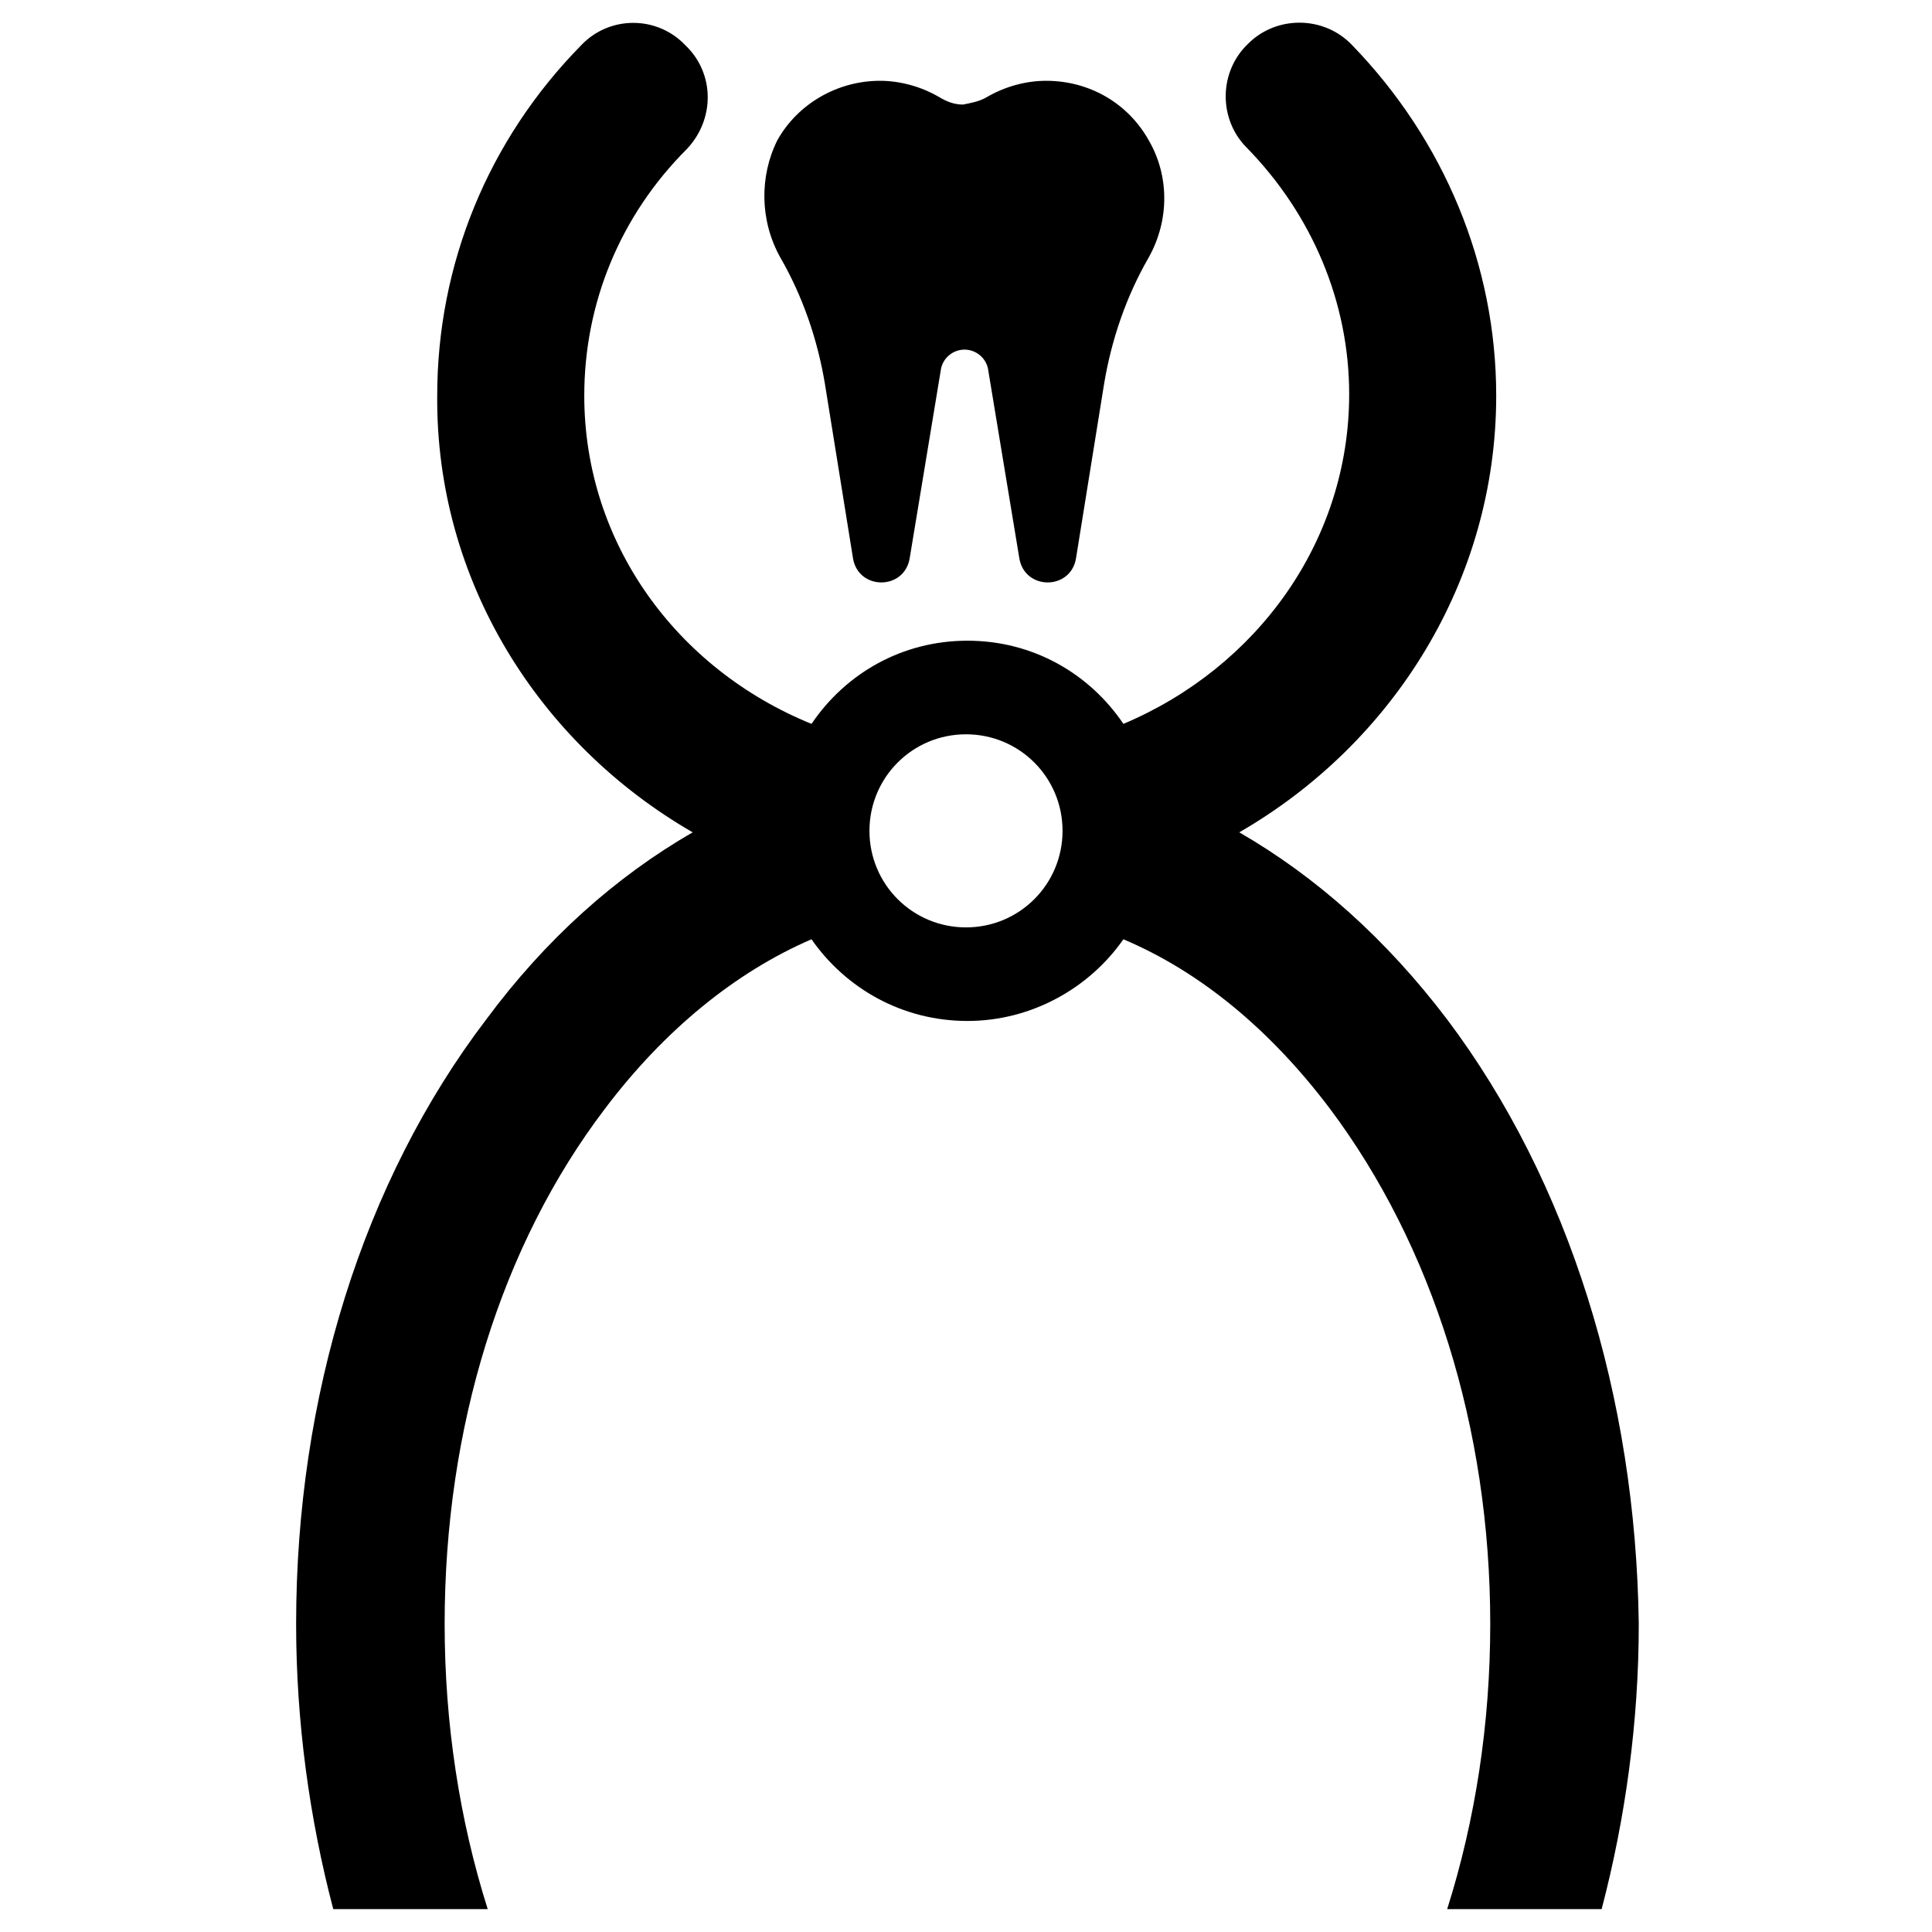
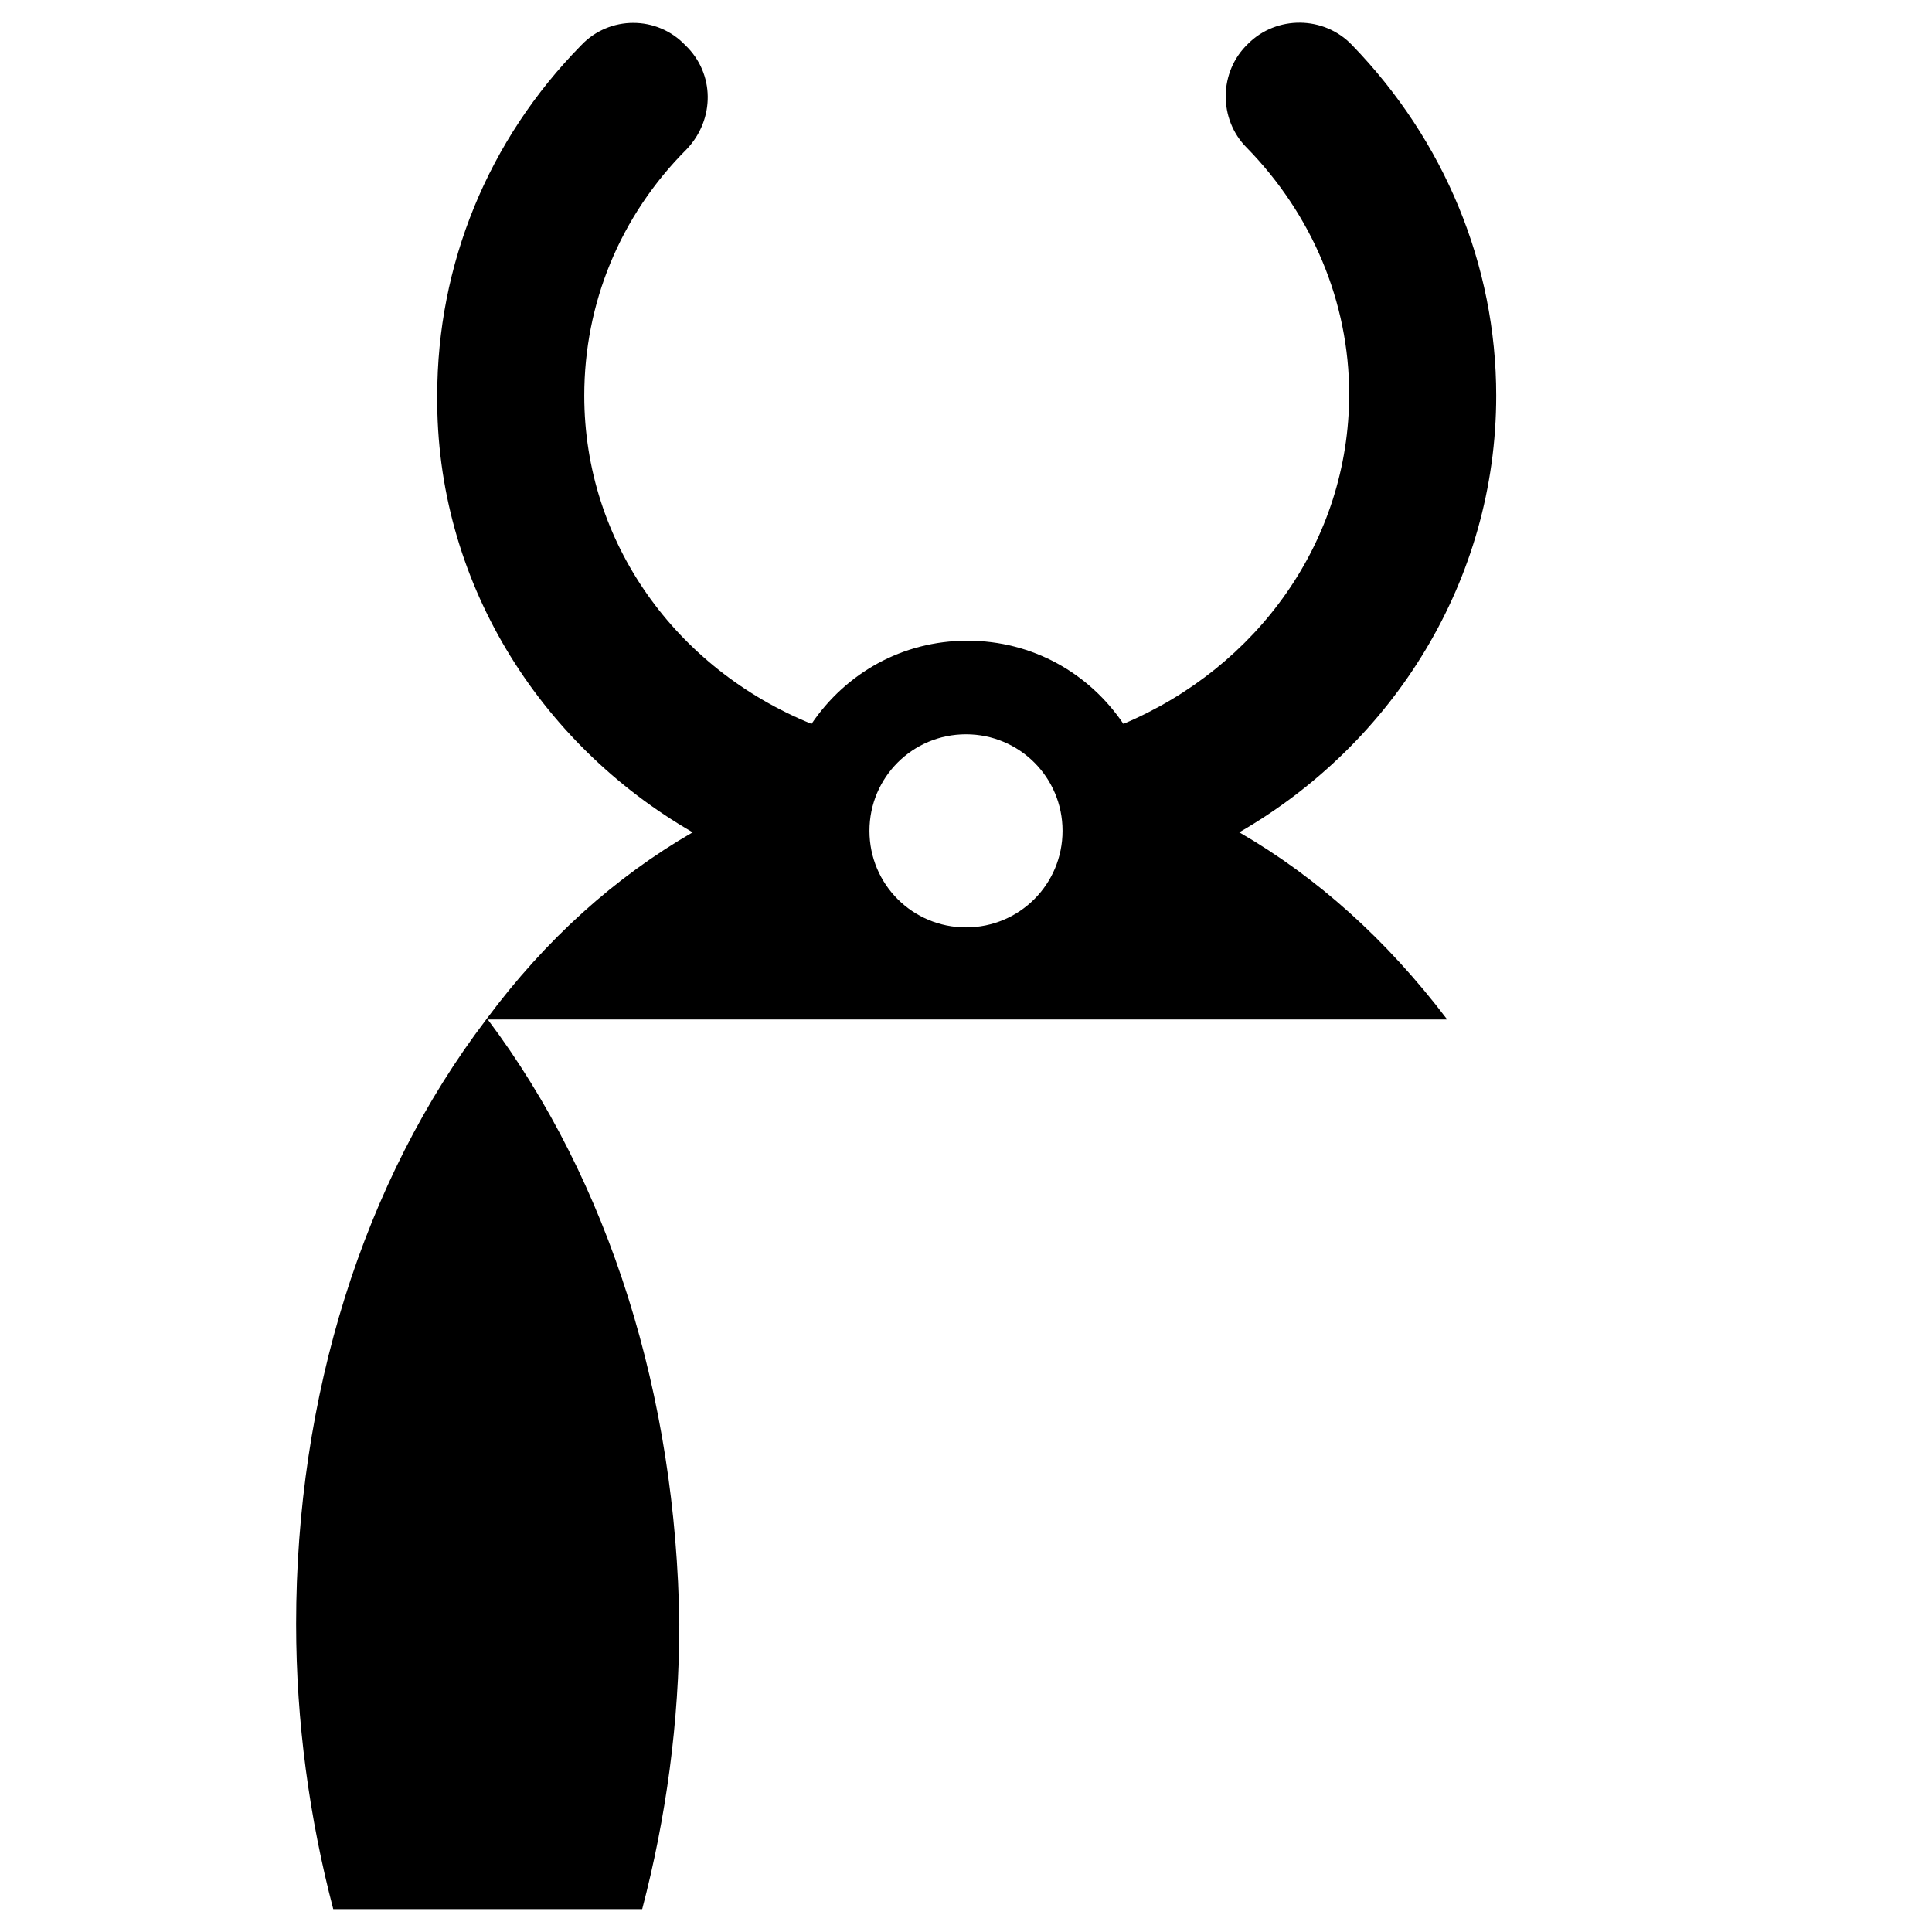
<svg xmlns="http://www.w3.org/2000/svg" fill="#000000" width="800px" height="800px" version="1.1" viewBox="144 144 512 512">
  <g>
-     <path d="m350.8 212.25c5.902 10.234 9.84 21.648 11.809 33.457l7.477 46.445c1.574 8.266 13.383 8.266 14.957 0l8.266-49.988c0.395-3.148 3.148-5.512 6.297-5.512 3.148 0 5.902 2.363 6.297 5.512l8.266 49.988c1.574 8.266 13.383 8.266 14.957 0l7.477-46.445c1.969-11.809 5.902-23.223 11.809-33.457 5.512-9.84 5.512-21.648 0-31.094-5.512-9.84-15.742-15.742-27.16-15.742-5.512 0-11.02 1.574-15.742 4.328-1.969 1.18-4.328 1.574-6.297 1.969-2.363 0-4.328-0.789-6.297-1.969-4.723-2.754-10.234-4.328-15.742-4.328-11.02 0-21.648 5.902-27.16 15.742-4.719 9.445-4.719 21.254 0.789 31.094z" />
-     <path d="m527.52 414.17c-16.137-21.254-34.637-37.785-55.102-49.594 40.934-23.617 68.094-66.91 68.094-115.72 0-34.637-13.777-67.699-38.18-92.891-7.477-7.871-20.074-7.871-27.551-0.395-7.871 7.477-7.871 20.074-0.395 27.551 17.32 17.711 27.16 40.934 27.16 65.336 0 38.965-24.402 72.422-59.828 87.379-9.055-13.383-24.008-22.043-41.328-22.043-17.32 0-32.273 8.66-41.328 22.043-35.82-14.559-60.223-48.016-60.223-86.98 0-24.402 9.445-47.625 27.16-65.336 7.477-7.871 7.477-20.074-0.395-27.551-7.481-7.875-20.074-7.875-27.555-0.004-24.797 25.191-38.18 58.254-38.18 92.891-0.391 48.809 26.766 92.102 67.699 115.72-20.469 11.809-38.965 28.34-54.711 49.594-32.668 42.902-50.379 99.977-50.379 160.2 0 25.977 3.543 51.562 9.84 75.57h40.934c-7.477-23.617-11.414-49.199-11.414-75.57 0-51.957 14.957-100.37 42.508-136.58 15.742-20.859 34.637-36.211 54.711-44.871 9.055 12.988 24.008 21.648 41.328 21.648 16.926 0 32.273-8.66 41.328-21.648 20.469 8.66 38.965 24.008 54.711 44.871 27.16 36.211 42.508 84.625 42.508 136.58 0 26.371-3.938 51.957-11.414 75.57h40.934c6.297-24.008 9.84-49.594 9.84-75.57-0.785-60.219-18.496-117.29-50.773-160.2zm-127.52-24.402c-14.168 0-25.586-11.414-25.586-25.586 0-14.168 11.414-25.586 25.586-25.586 14.168 0 25.586 11.414 25.586 25.586-0.004 14.172-11.418 25.586-25.586 25.586z" />
+     <path d="m527.52 414.17c-16.137-21.254-34.637-37.785-55.102-49.594 40.934-23.617 68.094-66.91 68.094-115.72 0-34.637-13.777-67.699-38.18-92.891-7.477-7.871-20.074-7.871-27.551-0.395-7.871 7.477-7.871 20.074-0.395 27.551 17.32 17.711 27.16 40.934 27.16 65.336 0 38.965-24.402 72.422-59.828 87.379-9.055-13.383-24.008-22.043-41.328-22.043-17.32 0-32.273 8.66-41.328 22.043-35.82-14.559-60.223-48.016-60.223-86.98 0-24.402 9.445-47.625 27.16-65.336 7.477-7.871 7.477-20.074-0.395-27.551-7.481-7.875-20.074-7.875-27.555-0.004-24.797 25.191-38.18 58.254-38.18 92.891-0.391 48.809 26.766 92.102 67.699 115.72-20.469 11.809-38.965 28.34-54.711 49.594-32.668 42.902-50.379 99.977-50.379 160.2 0 25.977 3.543 51.562 9.84 75.57h40.934h40.934c6.297-24.008 9.84-49.594 9.84-75.57-0.785-60.219-18.496-117.29-50.773-160.2zm-127.52-24.402c-14.168 0-25.586-11.414-25.586-25.586 0-14.168 11.414-25.586 25.586-25.586 14.168 0 25.586 11.414 25.586 25.586-0.004 14.172-11.418 25.586-25.586 25.586z" />
  </g>
</svg>